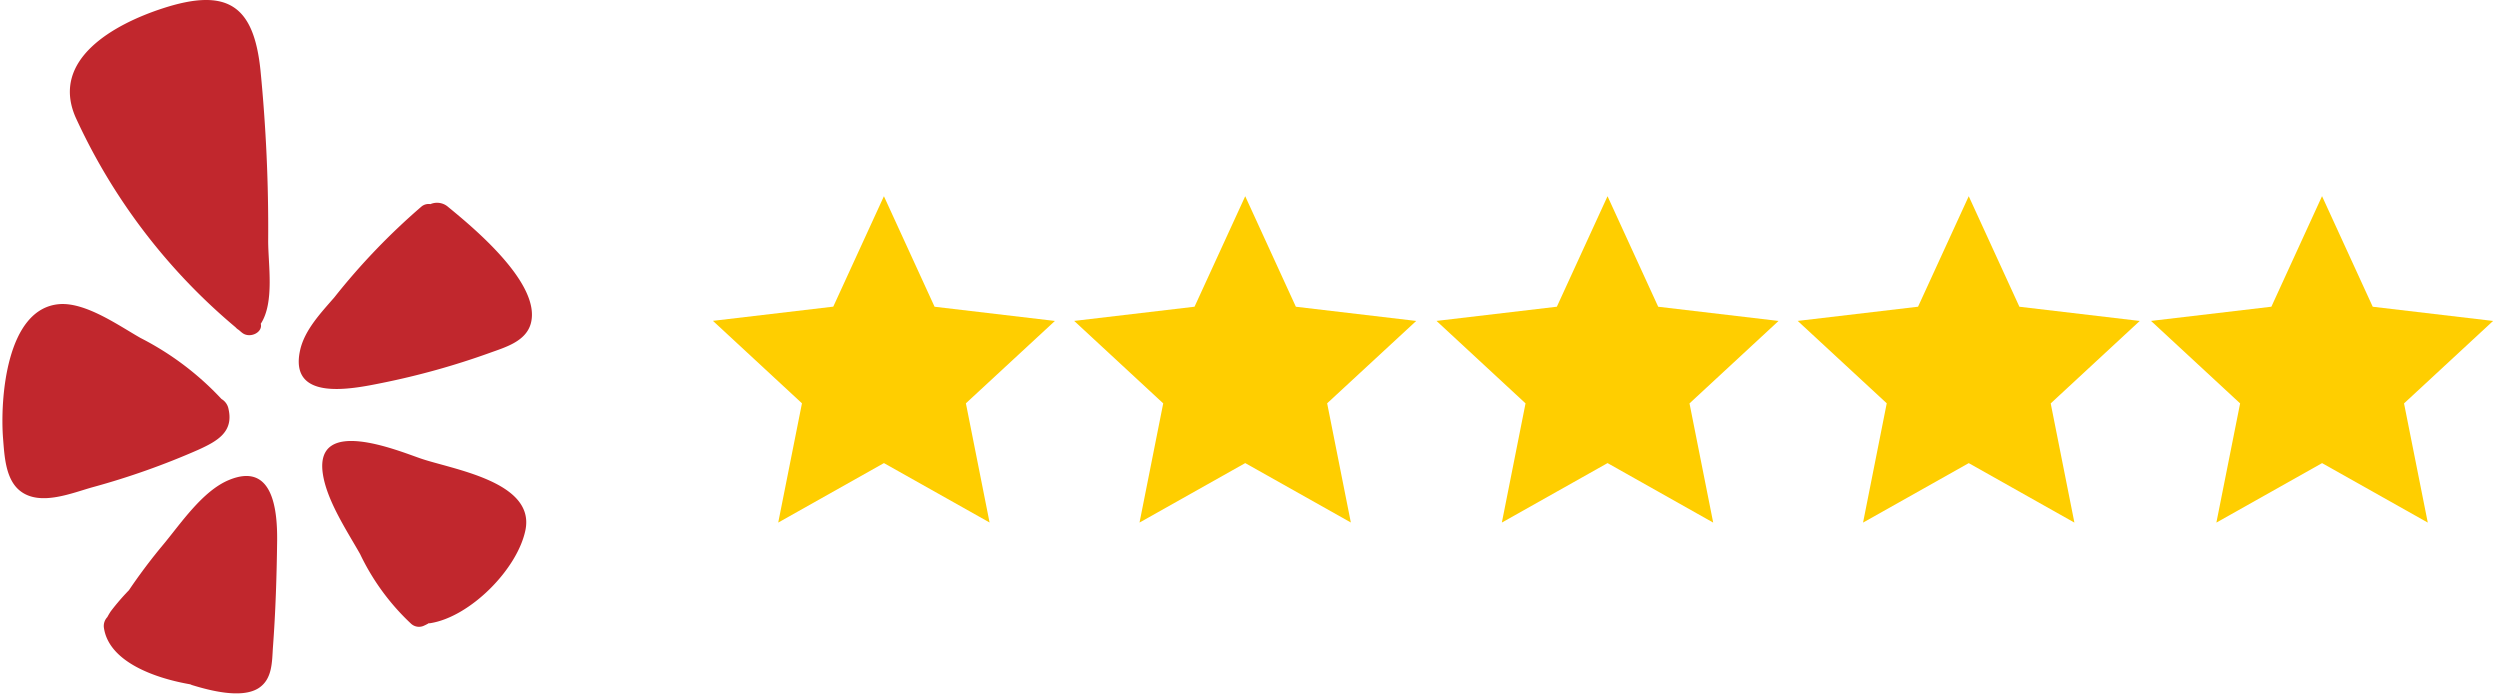
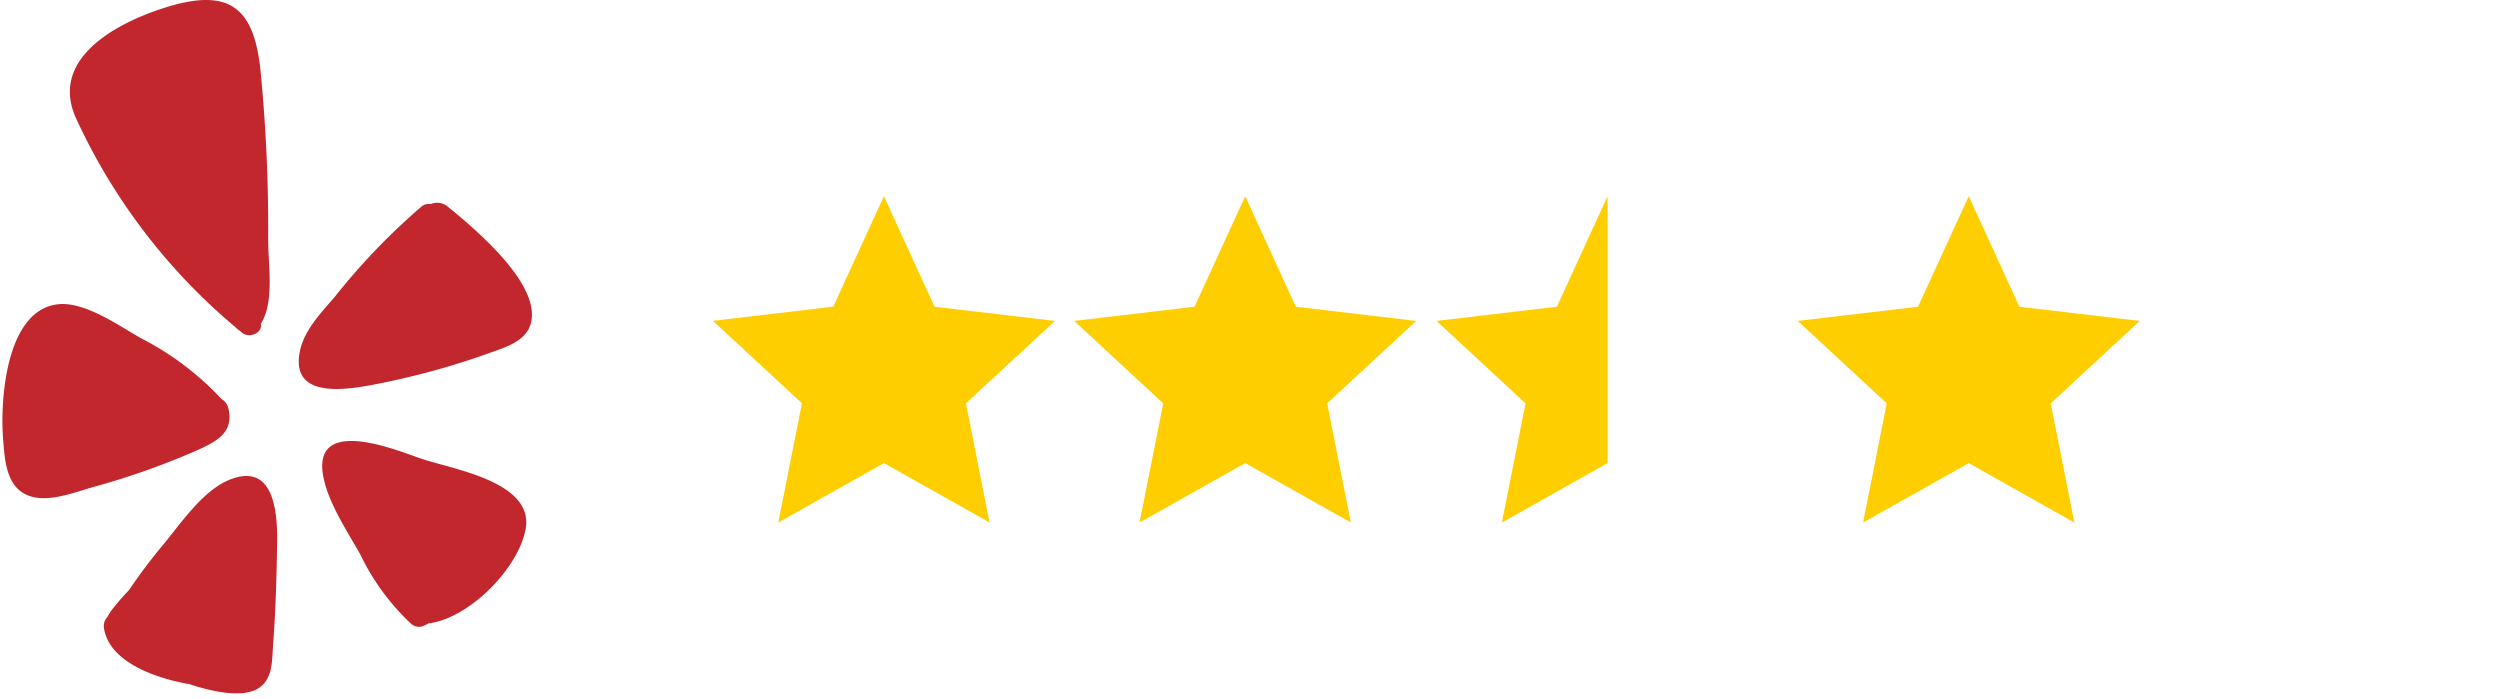
<svg xmlns="http://www.w3.org/2000/svg" width="194.579" height="54.441" viewBox="0 0 194.579 54.441">
  <defs>
    <clipPath id="clip-path">
      <path id="Path_78" data-name="Path 78" d="M22,69H35.931V86.537H22Zm0,0" transform="translate(-22 -69)" />
    </clipPath>
    <clipPath id="clip-path-2">
      <path id="Path_81" data-name="Path 81" d="M11.637,51H29.718V67.252H11.637Zm0,0" transform="translate(-11.637 -51)" />
    </clipPath>
    <clipPath id="clip-path-3">
-       <path id="Path_83" data-name="Path 83" d="M190,30.691h27.961V56.078H190Zm0,0" />
-     </clipPath>
+       </clipPath>
    <clipPath id="clip-path-4">
      <path id="Path_85" data-name="Path 85" d="M163,30.691h27V56.078H163Zm0,0" />
    </clipPath>
    <clipPath id="clip-path-5">
      <path id="Path_87" data-name="Path 87" d="M135,30.691h27V56.078H135Zm0,0" />
    </clipPath>
    <clipPath id="clip-path-6">
      <path id="Path_89" data-name="Path 89" d="M106,30.691h28V56.078H106Zm0,0" />
    </clipPath>
    <clipPath id="clip-path-7">
      <path id="Path_91" data-name="Path 91" d="M78.332,30.691H106V56.078H78.332Zm0,0" />
    </clipPath>
  </defs>
  <g id="Yelp" transform="translate(-1148.323 -739.945)">
    <path id="Path_75" data-name="Path 75" d="M53.305,42.027c1.953,1.605,7.307,6.007,6.433,9.1-.4,1.388-2,1.832-3.2,2.267a59.337,59.337,0,0,1-8.407,2.343c-2.313.466-7.252,1.484-6.336-2.582.36-1.572,1.636-2.905,2.66-4.087a51.6,51.6,0,0,1,6.8-7.083.874.874,0,0,1,.677-.172A1.306,1.306,0,0,1,53.305,42.027Zm0,0" transform="translate(1129.892 714.02)" fill="#c1272d" />
    <path id="Path_76" data-name="Path 76" d="M50.96,79.888a18.062,18.062,0,0,1-3.969-5.423c-1.028-1.82-2.639-4.226-2.914-6.343-.556-4.347,5.78-1.735,7.6-1.106,2.422.846,8.909,1.781,8.19,5.541-.6,3.069-4.32,6.811-7.428,7.289a.51.51,0,0,1-.118,0,.332.332,0,0,0-.033.03c-.088.045-.184.1-.284.142A.91.91,0,0,1,50.96,79.888Zm0,0" transform="translate(1129.36 708.604)" fill="#c1272d" />
    <g id="Group_105" data-name="Group 105" transform="translate(1156.343 776.85)" clip-path="url(#clip-path)">
      <path id="Path_77" data-name="Path 77" d="M31.826,69.492c3.446-1.421,3.761,2.406,3.74,4.728-.033,2.766-.121,5.541-.327,8.3-.076,1.119-.033,2.461-1.1,3.165-1.321.868-3.861.184-5.224-.236a.5.5,0,0,0-.133-.054c-2.866-.5-6.367-1.811-6.705-4.447a1,1,0,0,1,.272-.78,5.051,5.051,0,0,1,.272-.456,17.662,17.662,0,0,1,1.409-1.636A43.462,43.462,0,0,1,26.7,74.526C28.074,72.875,29.764,70.339,31.826,69.492Zm0,0" transform="translate(-22.016 -69.042)" fill="#c1272d" />
    </g>
    <path id="Path_79" data-name="Path 79" d="M31.559,46.786A46.589,46.589,0,0,1,19.1,30.422c-1.932-4.477,2.978-7.21,6.763-8.447,5.1-1.669,7.132-.218,7.642,4.858A125.938,125.938,0,0,1,34.1,40c-.012,1.853.514,4.846-.577,6.515.175.683-.862,1.173-1.451.7-.088-.064-.175-.151-.272-.227A1.007,1.007,0,0,1,31.559,46.786Zm0,0" transform="translate(1135.096 718.63)" fill="#c1272d" />
    <g id="Group_106" data-name="Group 106" transform="translate(1148.323 762.919)" clip-path="url(#clip-path-2)">
      <path id="Path_80" data-name="Path 80" d="M29.477,60.062c.405,1.781-.862,2.494-2.343,3.168a59.1,59.1,0,0,1-8.19,2.905c-1.614.444-4.09,1.509-5.65.327-1.179-.889-1.255-2.745-1.363-4.09-.239-3,.218-10.17,4.408-10.475,2.05-.139,4.61,1.681,6.291,2.636a22.7,22.7,0,0,1,6.3,4.749A1.138,1.138,0,0,1,29.477,60.062Zm0,0" transform="translate(-11.691 -51.201)" fill="#c1272d" />
    </g>
    <g id="Group_107" data-name="Group 107" transform="translate(1124.941 724.535)" clip-path="url(#clip-path-3)">
      <path id="Path_82" data-name="Path 82" d="M204.113,30.684l3.942,8.6,9.367,1.105-6.93,6.418,1.848,9.277-8.227-4.629-8.226,4.629,1.847-9.277L190.8,40.387l9.367-1.105,3.941-8.6" fill="#ffce00" />
    </g>
    <g id="Group_108" data-name="Group 108" transform="translate(1124.941 724.535)" clip-path="url(#clip-path-4)">
      <path id="Path_84" data-name="Path 84" d="M176.613,30.684l3.942,8.6,9.367,1.105-6.93,6.418,1.844,9.277-8.223-4.629-8.226,4.629L170.23,46.8,163.3,40.387l9.367-1.105,3.945-8.6" fill="#ffce00" />
    </g>
    <g id="Group_109" data-name="Group 109" transform="translate(1124.941 724.535)" clip-path="url(#clip-path-5)">
-       <path id="Path_86" data-name="Path 86" d="M148.5,30.684l3.942,8.6,9.367,1.105-6.93,6.418,1.844,9.277L148.5,51.453l-8.226,4.629,1.843-9.277-6.929-6.418,9.367-1.105,3.945-8.6" fill="#ffce00" />
+       <path id="Path_86" data-name="Path 86" d="M148.5,30.684L148.5,51.453l-8.226,4.629,1.843-9.277-6.929-6.418,9.367-1.105,3.945-8.6" fill="#ffce00" />
    </g>
    <g id="Group_110" data-name="Group 110" transform="translate(1124.941 724.535)" clip-path="url(#clip-path-6)">
      <path id="Path_88" data-name="Path 88" d="M120.3,30.684l3.941,8.6,9.367,1.105L126.676,46.8l1.844,9.277L120.3,51.453l-8.227,4.629,1.844-9.277-6.93-6.418,9.368-1.105,3.945-8.6" fill="#ffce00" />
    </g>
    <g id="Group_111" data-name="Group 111" transform="translate(1124.941 724.535)" clip-path="url(#clip-path-7)">
      <path id="Path_90" data-name="Path 90" d="M92.18,30.684l3.941,8.6,9.367,1.105L98.559,46.8l1.843,9.277L92.18,51.453l-8.227,4.629L85.8,46.8l-6.93-6.418,9.367-1.105,3.945-8.6" fill="#ffce00" />
    </g>
  </g>
</svg>